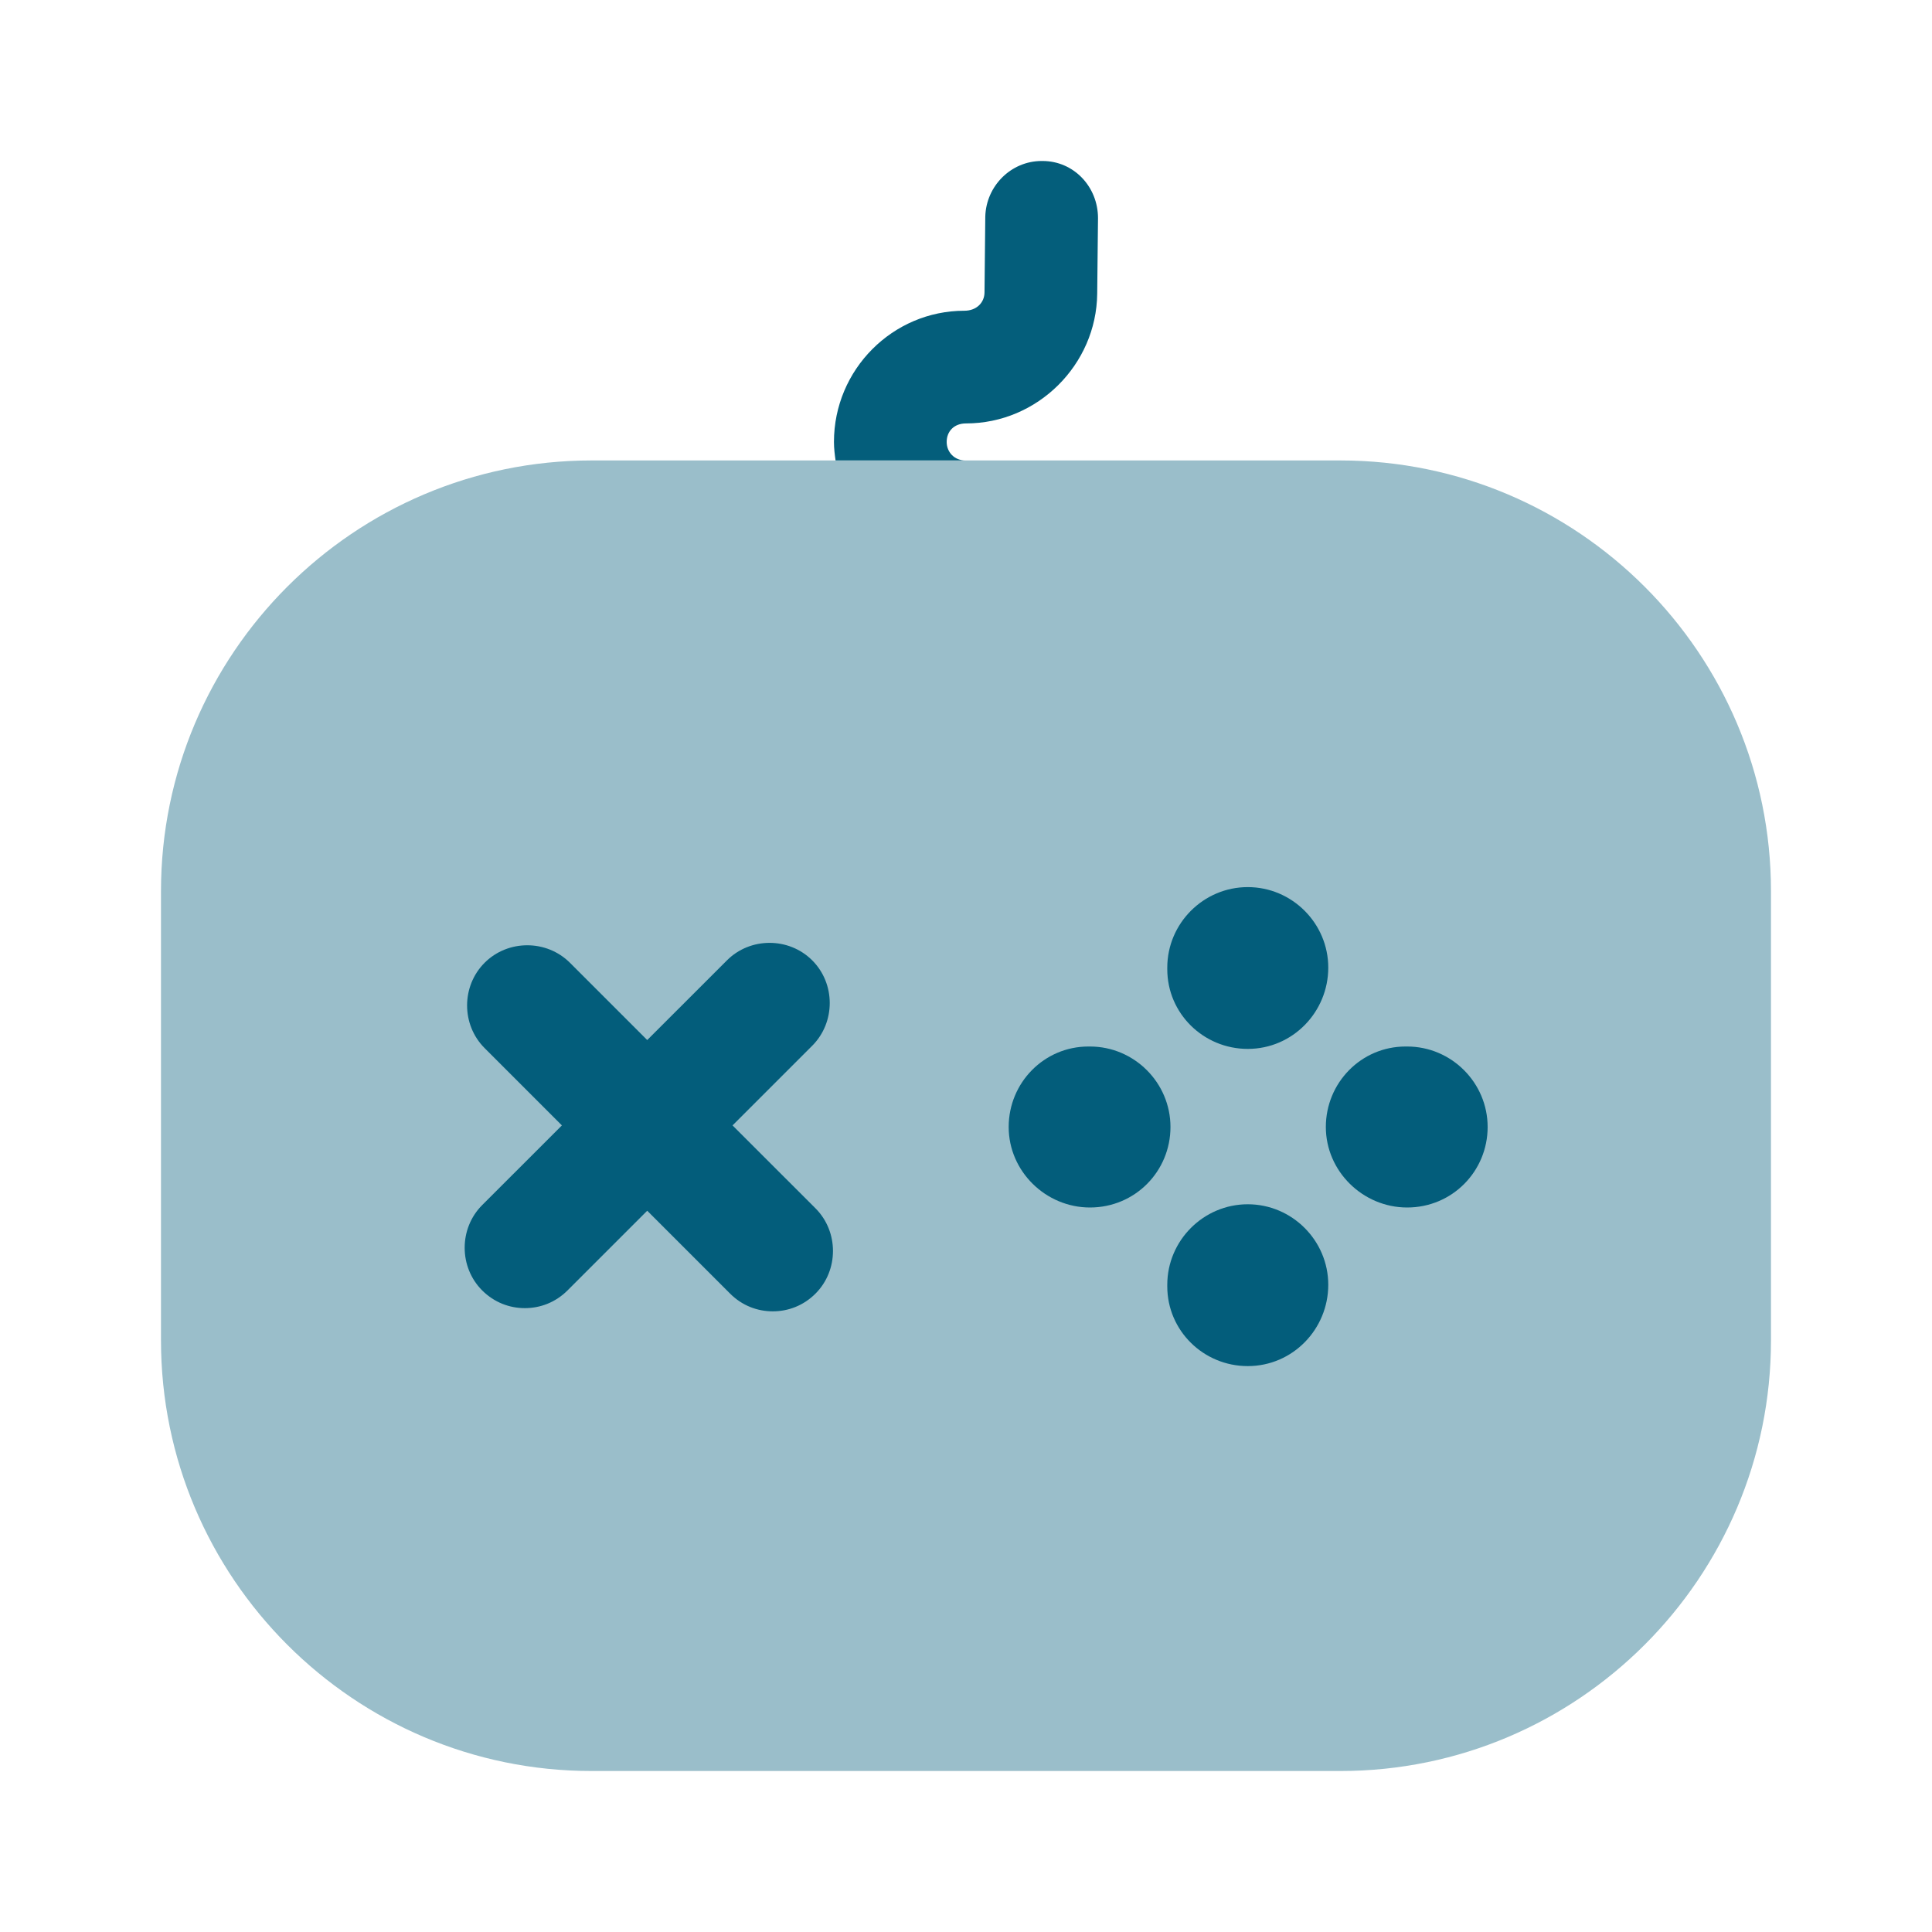
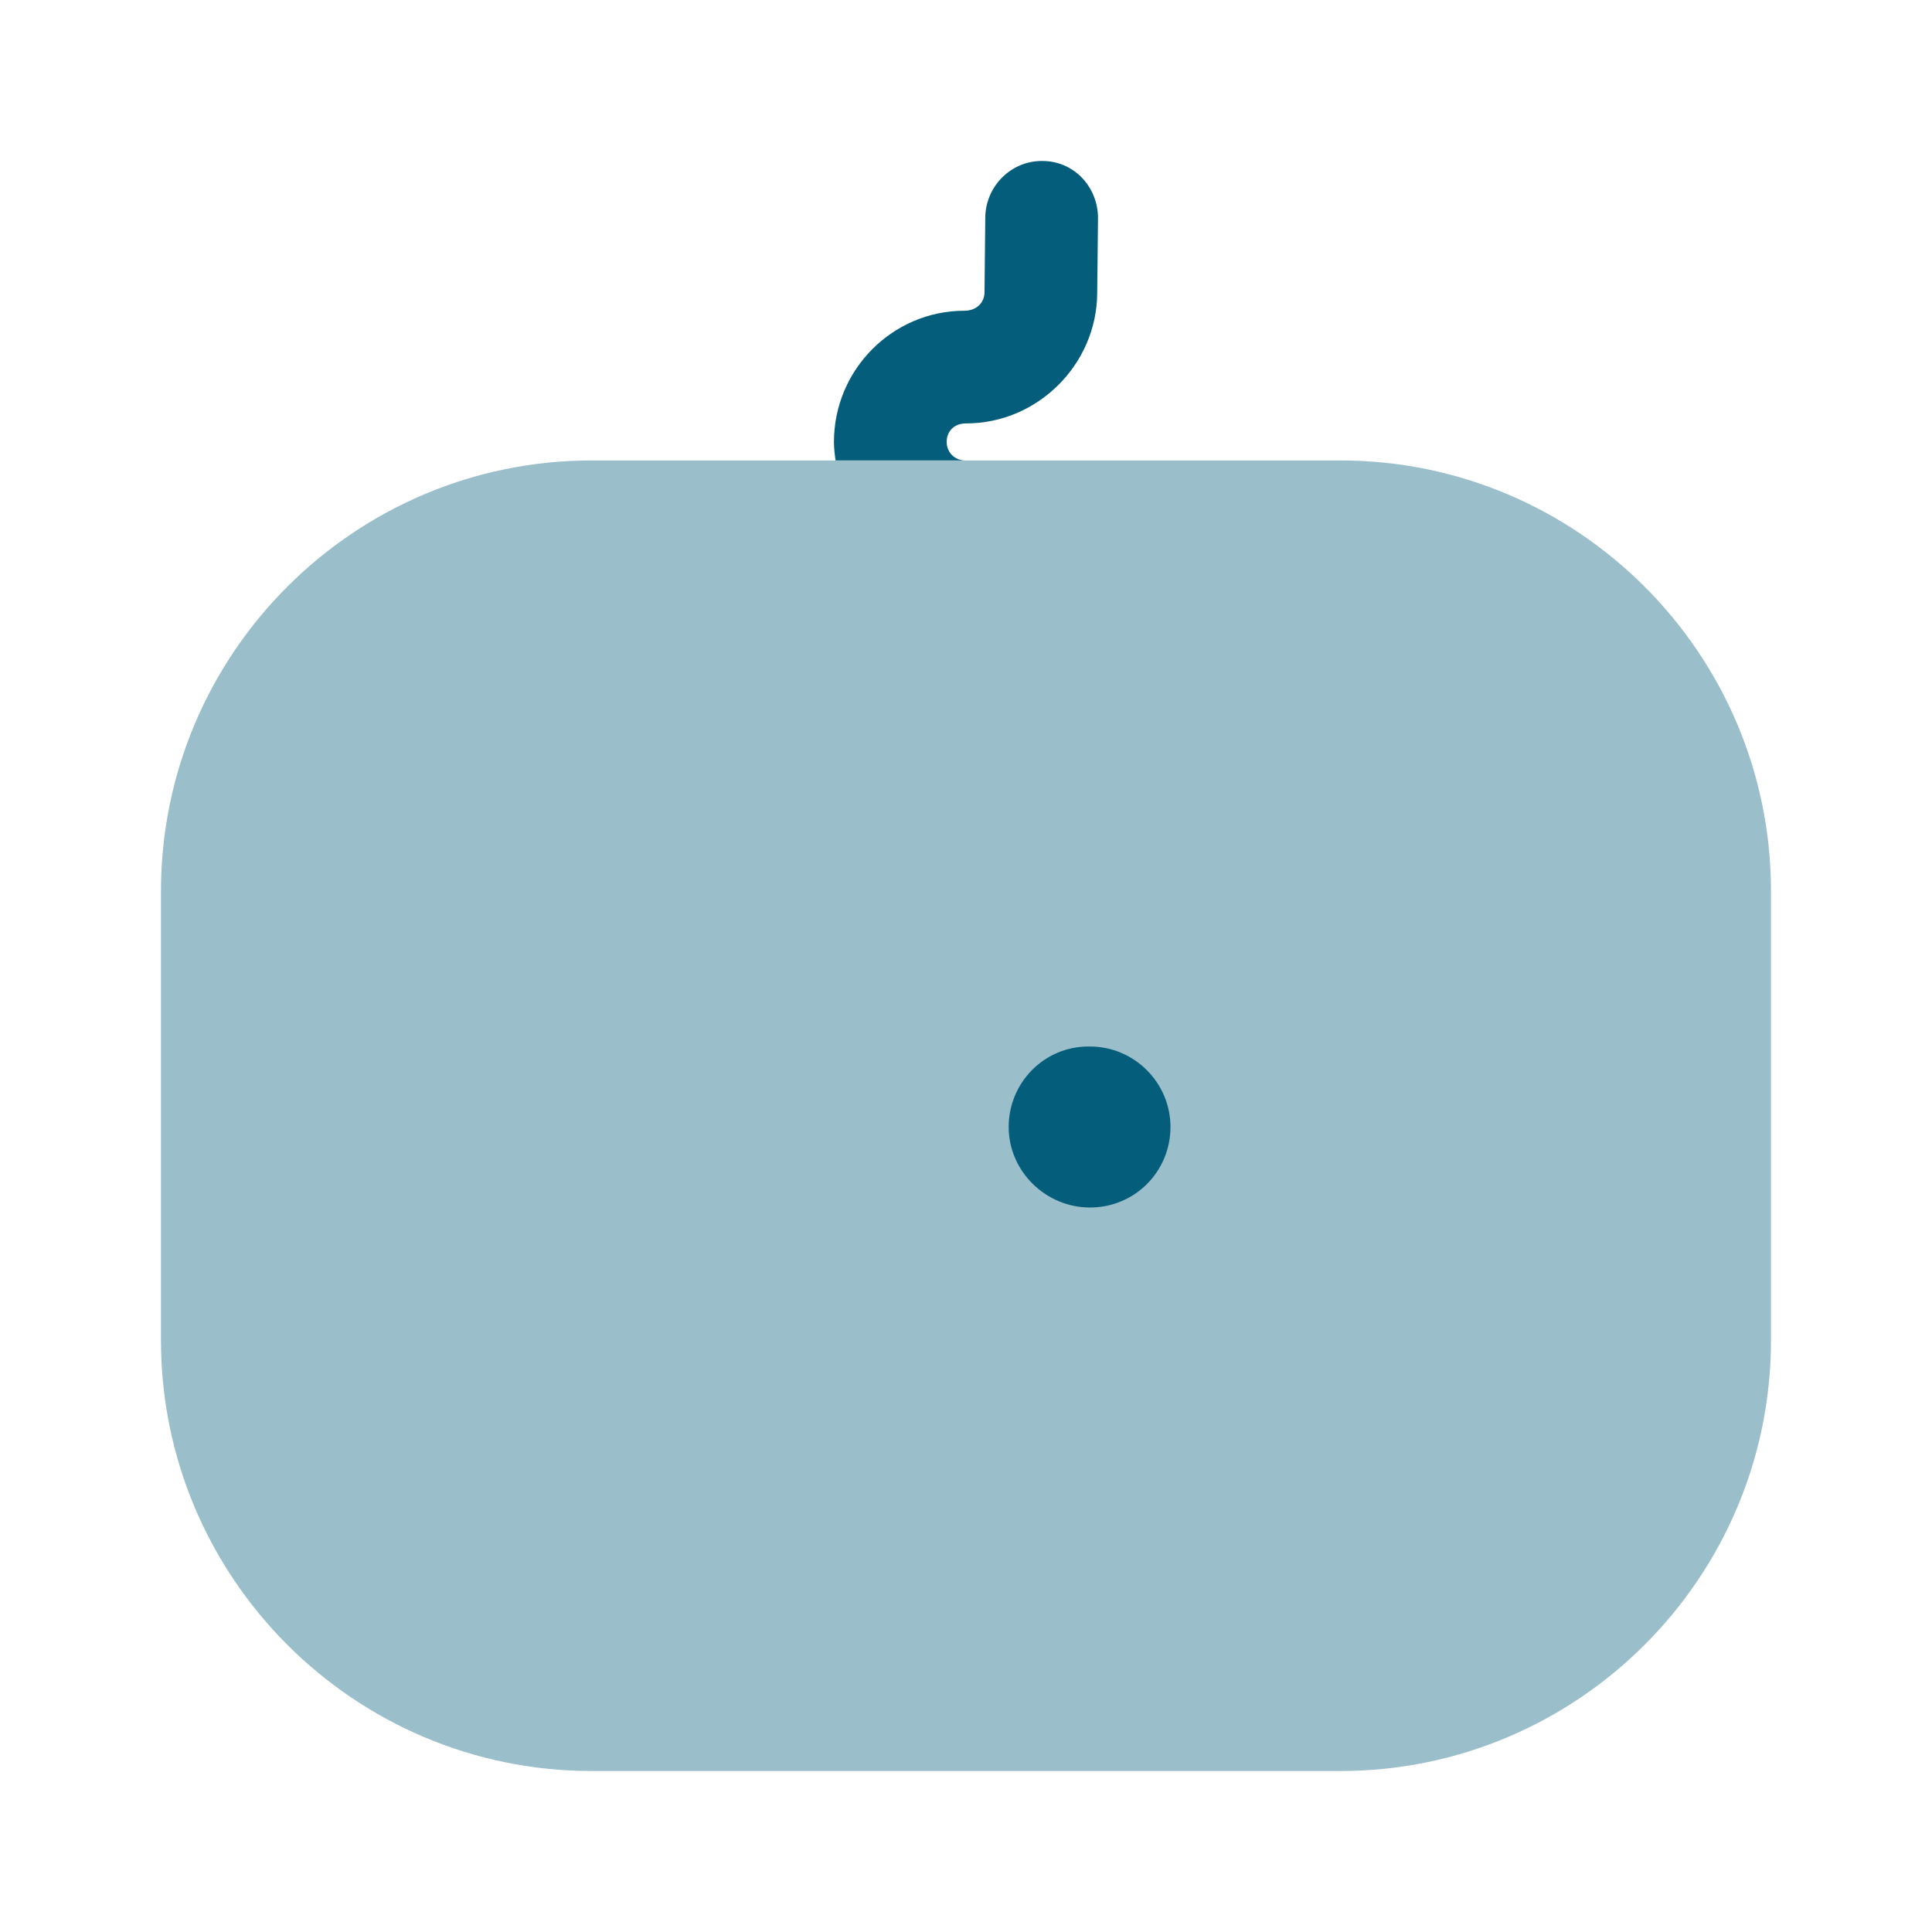
<svg xmlns="http://www.w3.org/2000/svg" width="55" height="55" viewBox="0 0 55 55" fill="none">
-   <path d="M23.215 34.398L20.854 32.038L23.123 29.769C23.787 29.104 23.787 28.004 23.123 27.34C22.458 26.675 21.358 26.675 20.694 27.34L18.425 29.608L16.225 27.408C15.56 26.744 14.46 26.744 13.796 27.408C13.131 28.073 13.131 29.173 13.796 29.837L15.996 32.038L13.727 34.306C13.062 34.971 13.062 36.071 13.727 36.736C14.071 37.079 14.506 37.24 14.941 37.24C15.377 37.24 15.812 37.079 16.156 36.736L18.425 34.467L20.785 36.827C21.129 37.171 21.564 37.331 22 37.331C22.435 37.331 22.871 37.171 23.215 36.827C23.879 36.163 23.879 35.062 23.215 34.398Z" fill="#045E7B" />
  <path d="M31.029 34.375C29.769 34.375 28.715 33.344 28.715 32.083C28.715 30.823 29.723 29.792 30.984 29.792H31.029C32.29 29.792 33.321 30.823 33.321 32.083C33.321 33.344 32.313 34.375 31.029 34.375Z" fill="#045E7B" />
-   <path d="M40.059 34.375C38.798 34.375 37.744 33.344 37.744 32.083C37.744 30.823 38.752 29.792 40.013 29.792H40.059C41.319 29.792 42.35 30.823 42.35 32.083C42.35 33.344 41.342 34.375 40.059 34.375Z" fill="#045E7B" />
-   <path d="M35.521 38.89C34.261 38.89 33.23 37.881 33.23 36.621V36.575C33.23 35.315 34.261 34.283 35.521 34.283C36.782 34.283 37.813 35.315 37.813 36.575C37.813 37.835 36.804 38.89 35.521 38.89Z" fill="#045E7B" />
-   <path d="M35.521 29.86C34.261 29.86 33.23 28.852 33.23 27.592V27.546C33.23 26.285 34.261 25.254 35.521 25.254C36.782 25.254 37.813 26.285 37.813 27.546C37.813 28.806 36.804 29.86 35.521 29.86Z" fill="#045E7B" />
  <path opacity="0.4" d="M50.416 25.369V38.156C50.416 44.917 44.916 50.417 38.156 50.417H16.843C10.083 50.417 4.583 44.917 4.583 38.156V25.369C4.583 18.608 10.083 13.108 16.843 13.108H38.156C44.916 13.108 50.416 18.608 50.416 25.369Z" fill="#045E7B" />
  <path d="M31.258 6.21L31.235 8.365C31.212 10.381 29.539 12.054 27.5 12.054C27.156 12.054 26.95 12.283 26.95 12.581C26.95 12.879 27.179 13.108 27.477 13.108H23.787C23.764 12.948 23.741 12.765 23.741 12.581C23.741 10.519 25.414 8.846 27.454 8.846C27.797 8.846 28.027 8.617 28.027 8.319L28.049 6.165C28.073 5.294 28.783 4.583 29.654 4.583H29.677C30.57 4.583 31.258 5.317 31.258 6.21Z" fill="#045E7B" />
</svg>